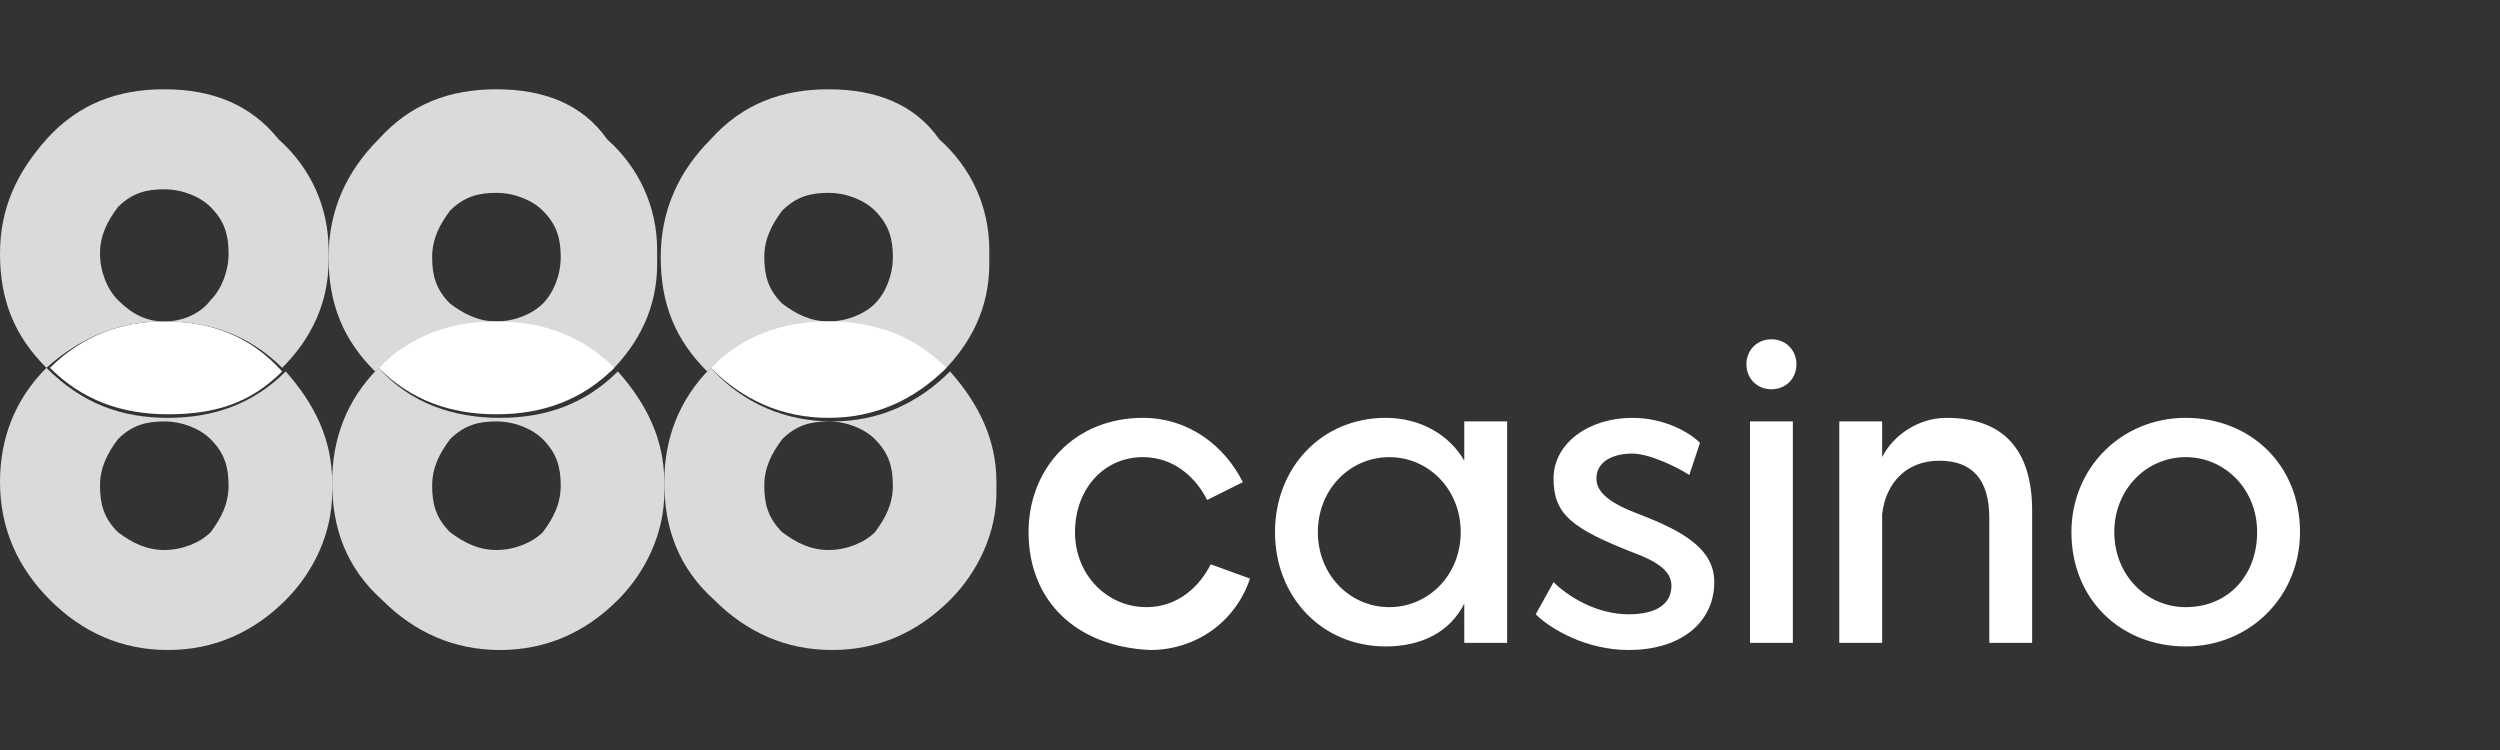
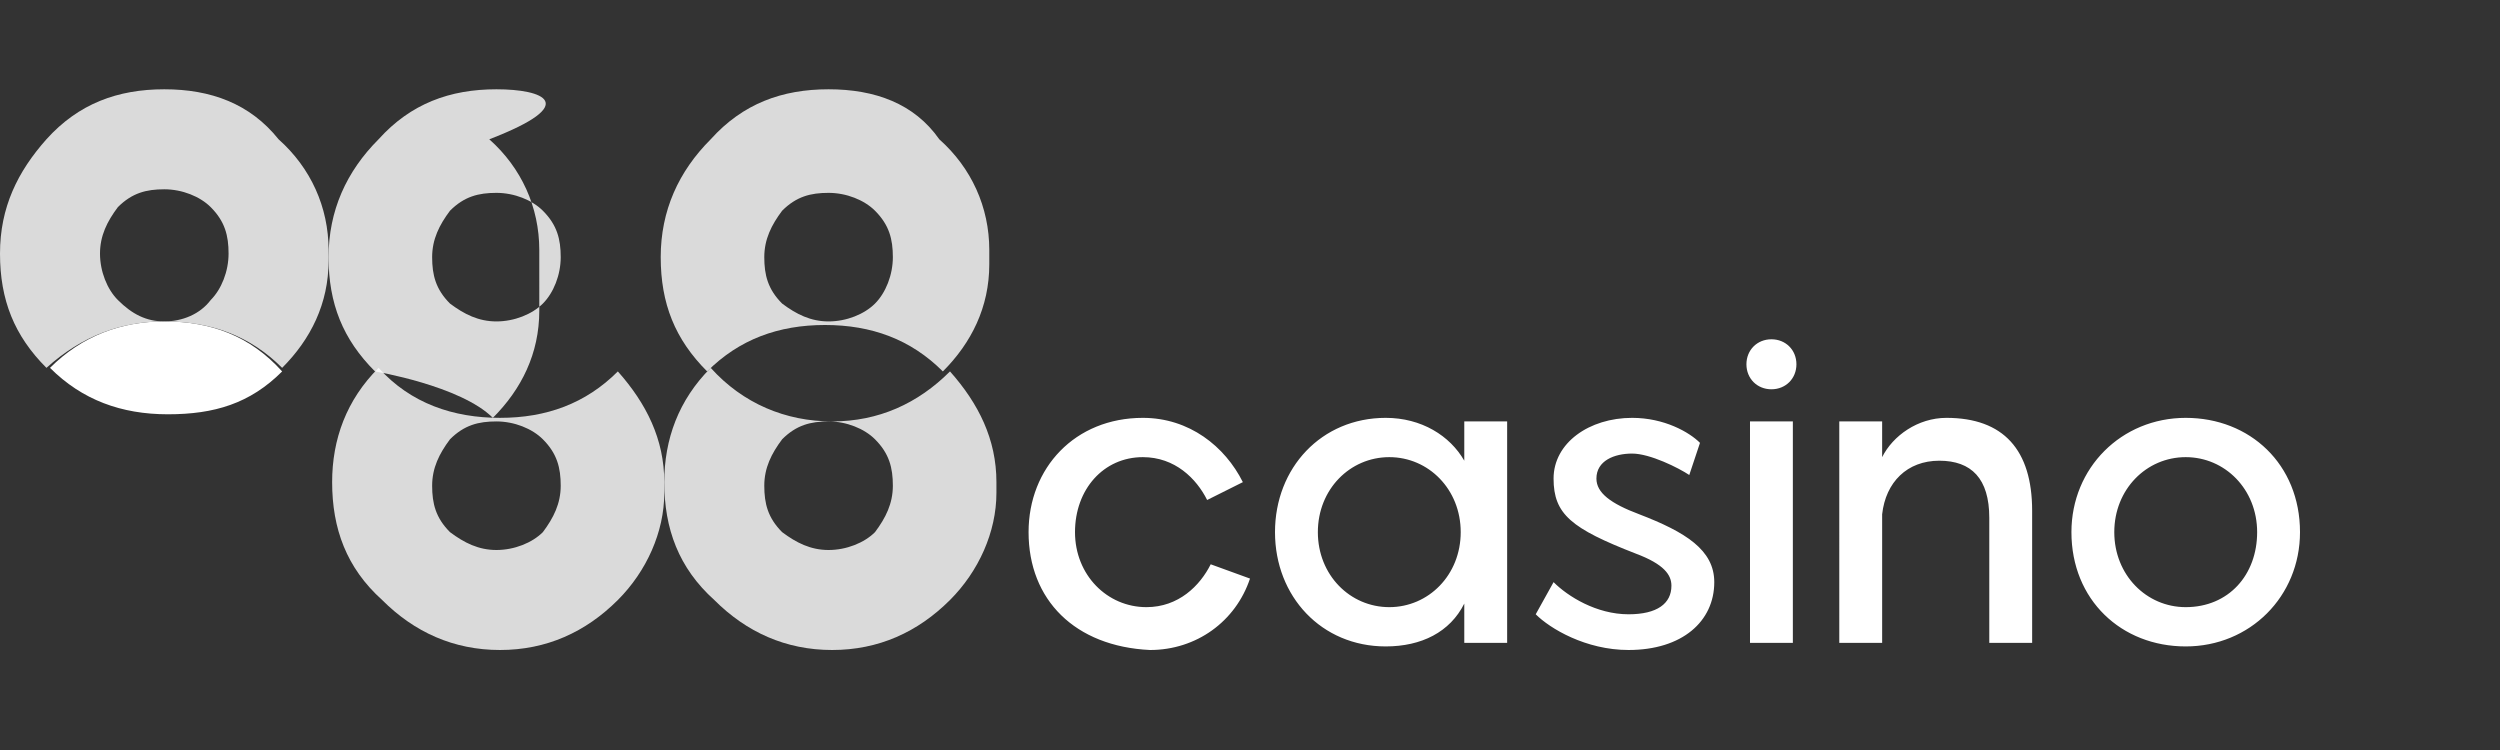
<svg xmlns="http://www.w3.org/2000/svg" version="1.1" id="Layer_1" x="0px" y="0px" viewBox="0 0 70 21" style="enable-background:new 0 0 70 21;" xml:space="preserve">
  <rect x="0" y="0" width="70" height="21" fill="#333333" stroke="none" />
  <style type="text/css">
	.st0{fill-rule:evenodd;clip-rule:evenodd;fill:#FFFFFF;fill-opacity:0.82;}
	.st1{fill-rule:evenodd;clip-rule:evenodd;fill:#FFFFFF;}
</style>
  <g id="Designs">
    <g id="Navigation-v1-logos" transform="translate(-211, -377)">
      <g id="_x38_88-casino" transform="translate(211, 377)">
        <g id="Group-2">
-           <path id="Fill-1" class="st0" d="M4.6,15.4c-0.5,0-0.9-0.2-1.3-0.5c-0.4-0.4-0.5-0.8-0.5-1.3s0.2-0.9,0.5-1.3      c0.4-0.4,0.8-0.5,1.3-0.5s1,0.2,1.3,0.5c0.4,0.4,0.5,0.8,0.5,1.3s-0.2,0.9-0.5,1.3C5.6,15.2,5.1,15.4,4.6,15.4 M1.3,10.3      c-0.9,0.9-1.3,2-1.3,3.2c0,1.3,0.5,2.4,1.4,3.3c0.9,0.9,2,1.4,3.3,1.4s2.4-0.5,3.3-1.4c0.8-0.8,1.3-1.9,1.3-3c0-0.1,0-0.2,0-0.2      v-0.1c0-1.2-0.5-2.2-1.3-3.1l0,0c-0.9,0.9-2,1.3-3.3,1.3S2.3,11.3,1.3,10.3C1.3,10.4,1.3,10.4,1.3,10.3" />
          <path id="Fill-3" class="st0" d="M13.9,15.4c-0.5,0-0.9-0.2-1.3-0.5c-0.4-0.4-0.5-0.8-0.5-1.3s0.2-0.9,0.5-1.3      c0.4-0.4,0.8-0.5,1.3-0.5s1,0.2,1.3,0.5c0.4,0.4,0.5,0.8,0.5,1.3s-0.2,0.9-0.5,1.3C14.9,15.2,14.4,15.4,13.9,15.4 M10.6,10.3      c-0.9,0.9-1.3,2-1.3,3.2c0,1.3,0.4,2.4,1.4,3.3c0.9,0.9,2,1.4,3.3,1.4s2.4-0.5,3.3-1.4c0.8-0.8,1.3-1.9,1.3-3c0-0.1,0-0.2,0-0.2      v-0.1c0-1.2-0.5-2.2-1.3-3.1l0,0c-0.9,0.9-2,1.3-3.3,1.3S11.5,11.3,10.6,10.3C10.6,10.4,10.6,10.4,10.6,10.3" />
          <path id="Fill-5" class="st0" d="M23.2,15.4c-0.5,0-0.9-0.2-1.3-0.5c-0.4-0.4-0.5-0.8-0.5-1.3s0.2-0.9,0.5-1.3      c0.4-0.4,0.8-0.5,1.3-0.5s1,0.2,1.3,0.5c0.4,0.4,0.5,0.8,0.5,1.3s-0.2,0.9-0.5,1.3C24.2,15.2,23.7,15.4,23.2,15.4 M19.9,10.3      c-0.9,0.9-1.3,2-1.3,3.2c0,1.3,0.4,2.4,1.4,3.3c0.9,0.9,2,1.4,3.3,1.4s2.4-0.5,3.3-1.4c0.8-0.8,1.3-1.9,1.3-3c0-0.1,0-0.2,0-0.2      v-0.1c0-1.2-0.5-2.2-1.3-3.1l0,0c-0.9,0.9-2,1.4-3.3,1.4S20.8,11.3,19.9,10.3C19.9,10.4,19.9,10.4,19.9,10.3" />
          <path id="Fill-7" class="st0" d="M4.6,9C4.1,9,3.7,8.8,3.3,8.4C3,8.1,2.8,7.6,2.8,7.1S3,6.2,3.3,5.8c0.4-0.4,0.8-0.5,1.3-0.5      s1,0.2,1.3,0.5c0.4,0.4,0.5,0.8,0.5,1.3s-0.2,1-0.5,1.3C5.6,8.8,5.1,9,4.6,9 M4.6,2.5c-1.3,0-2.4,0.4-3.3,1.4      C0.5,4.8,0,5.8,0,7.1s0.4,2.3,1.3,3.2l0,0C2.3,9.4,3.4,9,4.6,9C5.9,9,7,9.4,7.9,10.3l0,0c0.8-0.8,1.3-1.8,1.3-3      c0-0.1,0-0.2,0-0.2V7c0-1.2-0.5-2.3-1.4-3.1C7,2.9,5.9,2.5,4.6,2.5" />
          <path id="Fill-9" class="st1" d="M4.6,9c-1.2,0-2.3,0.4-3.2,1.3l0,0l0,0c0.9,0.9,2,1.3,3.3,1.3s2.3-0.3,3.2-1.2l0,0l0,0      C7,9.4,5.9,9,4.6,9" />
-           <path id="Fill-11" class="st0" d="M13.9,9c-0.5,0-0.9-0.2-1.3-0.5c-0.4-0.4-0.5-0.8-0.5-1.3s0.2-0.9,0.5-1.3      c0.4-0.4,0.8-0.5,1.3-0.5s1,0.2,1.3,0.5c0.4,0.4,0.5,0.8,0.5,1.3s-0.2,1-0.5,1.3S14.4,9,13.9,9 M13.9,2.5      c-1.3,0-2.4,0.4-3.3,1.4c-0.9,0.9-1.4,2-1.4,3.3s0.4,2.3,1.3,3.2l0,0c0.9-0.9,2-1.3,3.3-1.3s2.4,0.4,3.3,1.3l0,0      c0.8-0.8,1.3-1.8,1.3-3c0-0.1,0-0.2,0-0.2V7c0-1.2-0.5-2.3-1.4-3.1C16.3,2.9,15.2,2.5,13.9,2.5" />
-           <path id="Fill-13" class="st1" d="M13.9,9c-1.3,0-2.4,0.4-3.3,1.3l0,0l0,0c0.9,0.9,2,1.3,3.3,1.3s2.4-0.4,3.3-1.3l0,0l0,0      C16.3,9.4,15.2,9,13.9,9" />
+           <path id="Fill-11" class="st0" d="M13.9,9c-0.5,0-0.9-0.2-1.3-0.5c-0.4-0.4-0.5-0.8-0.5-1.3s0.2-0.9,0.5-1.3      c0.4-0.4,0.8-0.5,1.3-0.5s1,0.2,1.3,0.5c0.4,0.4,0.5,0.8,0.5,1.3s-0.2,1-0.5,1.3S14.4,9,13.9,9 M13.9,2.5      c-1.3,0-2.4,0.4-3.3,1.4c-0.9,0.9-1.4,2-1.4,3.3s0.4,2.3,1.3,3.2l0,0s2.4,0.4,3.3,1.3l0,0      c0.8-0.8,1.3-1.8,1.3-3c0-0.1,0-0.2,0-0.2V7c0-1.2-0.5-2.3-1.4-3.1C16.3,2.9,15.2,2.5,13.9,2.5" />
          <path id="Fill-15" class="st0" d="M23.2,9c-0.5,0-0.9-0.2-1.3-0.5c-0.4-0.4-0.5-0.8-0.5-1.3s0.2-0.9,0.5-1.3      c0.4-0.4,0.8-0.5,1.3-0.5s1,0.2,1.3,0.5C24.9,6.3,25,6.7,25,7.2s-0.2,1-0.5,1.3S23.7,9,23.2,9 M23.2,2.5c-1.3,0-2.4,0.4-3.3,1.4      c-0.9,0.9-1.4,2-1.4,3.3s0.4,2.3,1.3,3.2l0,0c0.9-0.9,2-1.3,3.3-1.3s2.4,0.4,3.3,1.3l0,0c0.8-0.8,1.3-1.8,1.3-3      c0-0.1,0-0.2,0-0.2V7c0-1.2-0.5-2.3-1.4-3.1C25.6,2.9,24.5,2.5,23.2,2.5" />
-           <path id="Fill-17" class="st1" d="M23.2,9c-1.3,0-2.4,0.4-3.3,1.3l0,0l0,0c0.9,0.9,2,1.4,3.3,1.4s2.4-0.5,3.3-1.4l0,0l0,0      C25.6,9.4,24.5,9,23.2,9" />
        </g>
        <path id="Combined-Shape" class="st1" d="M28.8,14.9L28.8,14.9c0-1.8,1.3-3.2,3.2-3.2c1.3,0,2.3,0.8,2.8,1.8l-1,0.5     c-0.3-0.6-0.9-1.2-1.8-1.2c-1.1,0-1.9,0.9-1.9,2.1l0,0c0,1.2,0.9,2.1,2,2.1c0.9,0,1.5-0.6,1.8-1.2l1.1,0.4c-0.4,1.2-1.5,2-2.8,2     C30.1,18.1,28.8,16.8,28.8,14.9 M42.2,11.8V18H41v-1.1c-0.4,0.8-1.2,1.2-2.2,1.2c-1.8,0-3.1-1.4-3.1-3.2l0,0     c0-1.8,1.3-3.2,3.1-3.2c1,0,1.8,0.5,2.2,1.2v-1.1H42.2z M40.9,14.9c0-1.2-0.9-2.1-2-2.1s-2,0.9-2,2.1l0,0c0,1.2,0.9,2.1,2,2.1     S40.9,16.1,40.9,14.9L40.9,14.9z M43,17.2l0.5-0.9c0.4,0.4,1.2,0.9,2.1,0.9c0.8,0,1.2-0.3,1.2-0.8c0-0.3-0.2-0.6-1-0.9     c-1.8-0.7-2.3-1.1-2.3-2.1s1-1.7,2.2-1.7c0.9,0,1.6,0.4,1.9,0.7l-0.3,0.9c-0.3-0.2-1.1-0.6-1.6-0.6s-1,0.2-1,0.7     c0,0.4,0.4,0.7,1.2,1c1.3,0.5,2.1,1,2.1,1.9c0,1.1-0.9,1.9-2.4,1.9C44.4,18.2,43.4,17.6,43,17.2 M48.9,10.2     c0-0.4,0.3-0.7,0.7-0.7s0.7,0.3,0.7,0.7s-0.3,0.7-0.7,0.7S48.9,10.6,48.9,10.2L48.9,10.2z M49,18h1.2v-6.2H49V18z M51.5,11.8h1.2     v1c0.3-0.6,1-1.1,1.8-1.1c1.6,0,2.4,0.9,2.4,2.6V18h-1.2v-3.5c0-1.1-0.5-1.6-1.4-1.6s-1.5,0.6-1.6,1.5V18h-1.2V11.8z M58,14.9     L58,14.9c0-1.8,1.4-3.2,3.2-3.2s3.2,1.3,3.2,3.2l0,0c0,1.8-1.4,3.2-3.2,3.2S58,16.8,58,14.9 M63.2,14.9L63.2,14.9     c0-1.2-0.9-2.1-2-2.1s-2,0.9-2,2.1l0,0c0,1.2,0.9,2.1,2,2.1C62.4,17,63.2,16.1,63.2,14.9" />
      </g>
    </g>
  </g>
</svg>